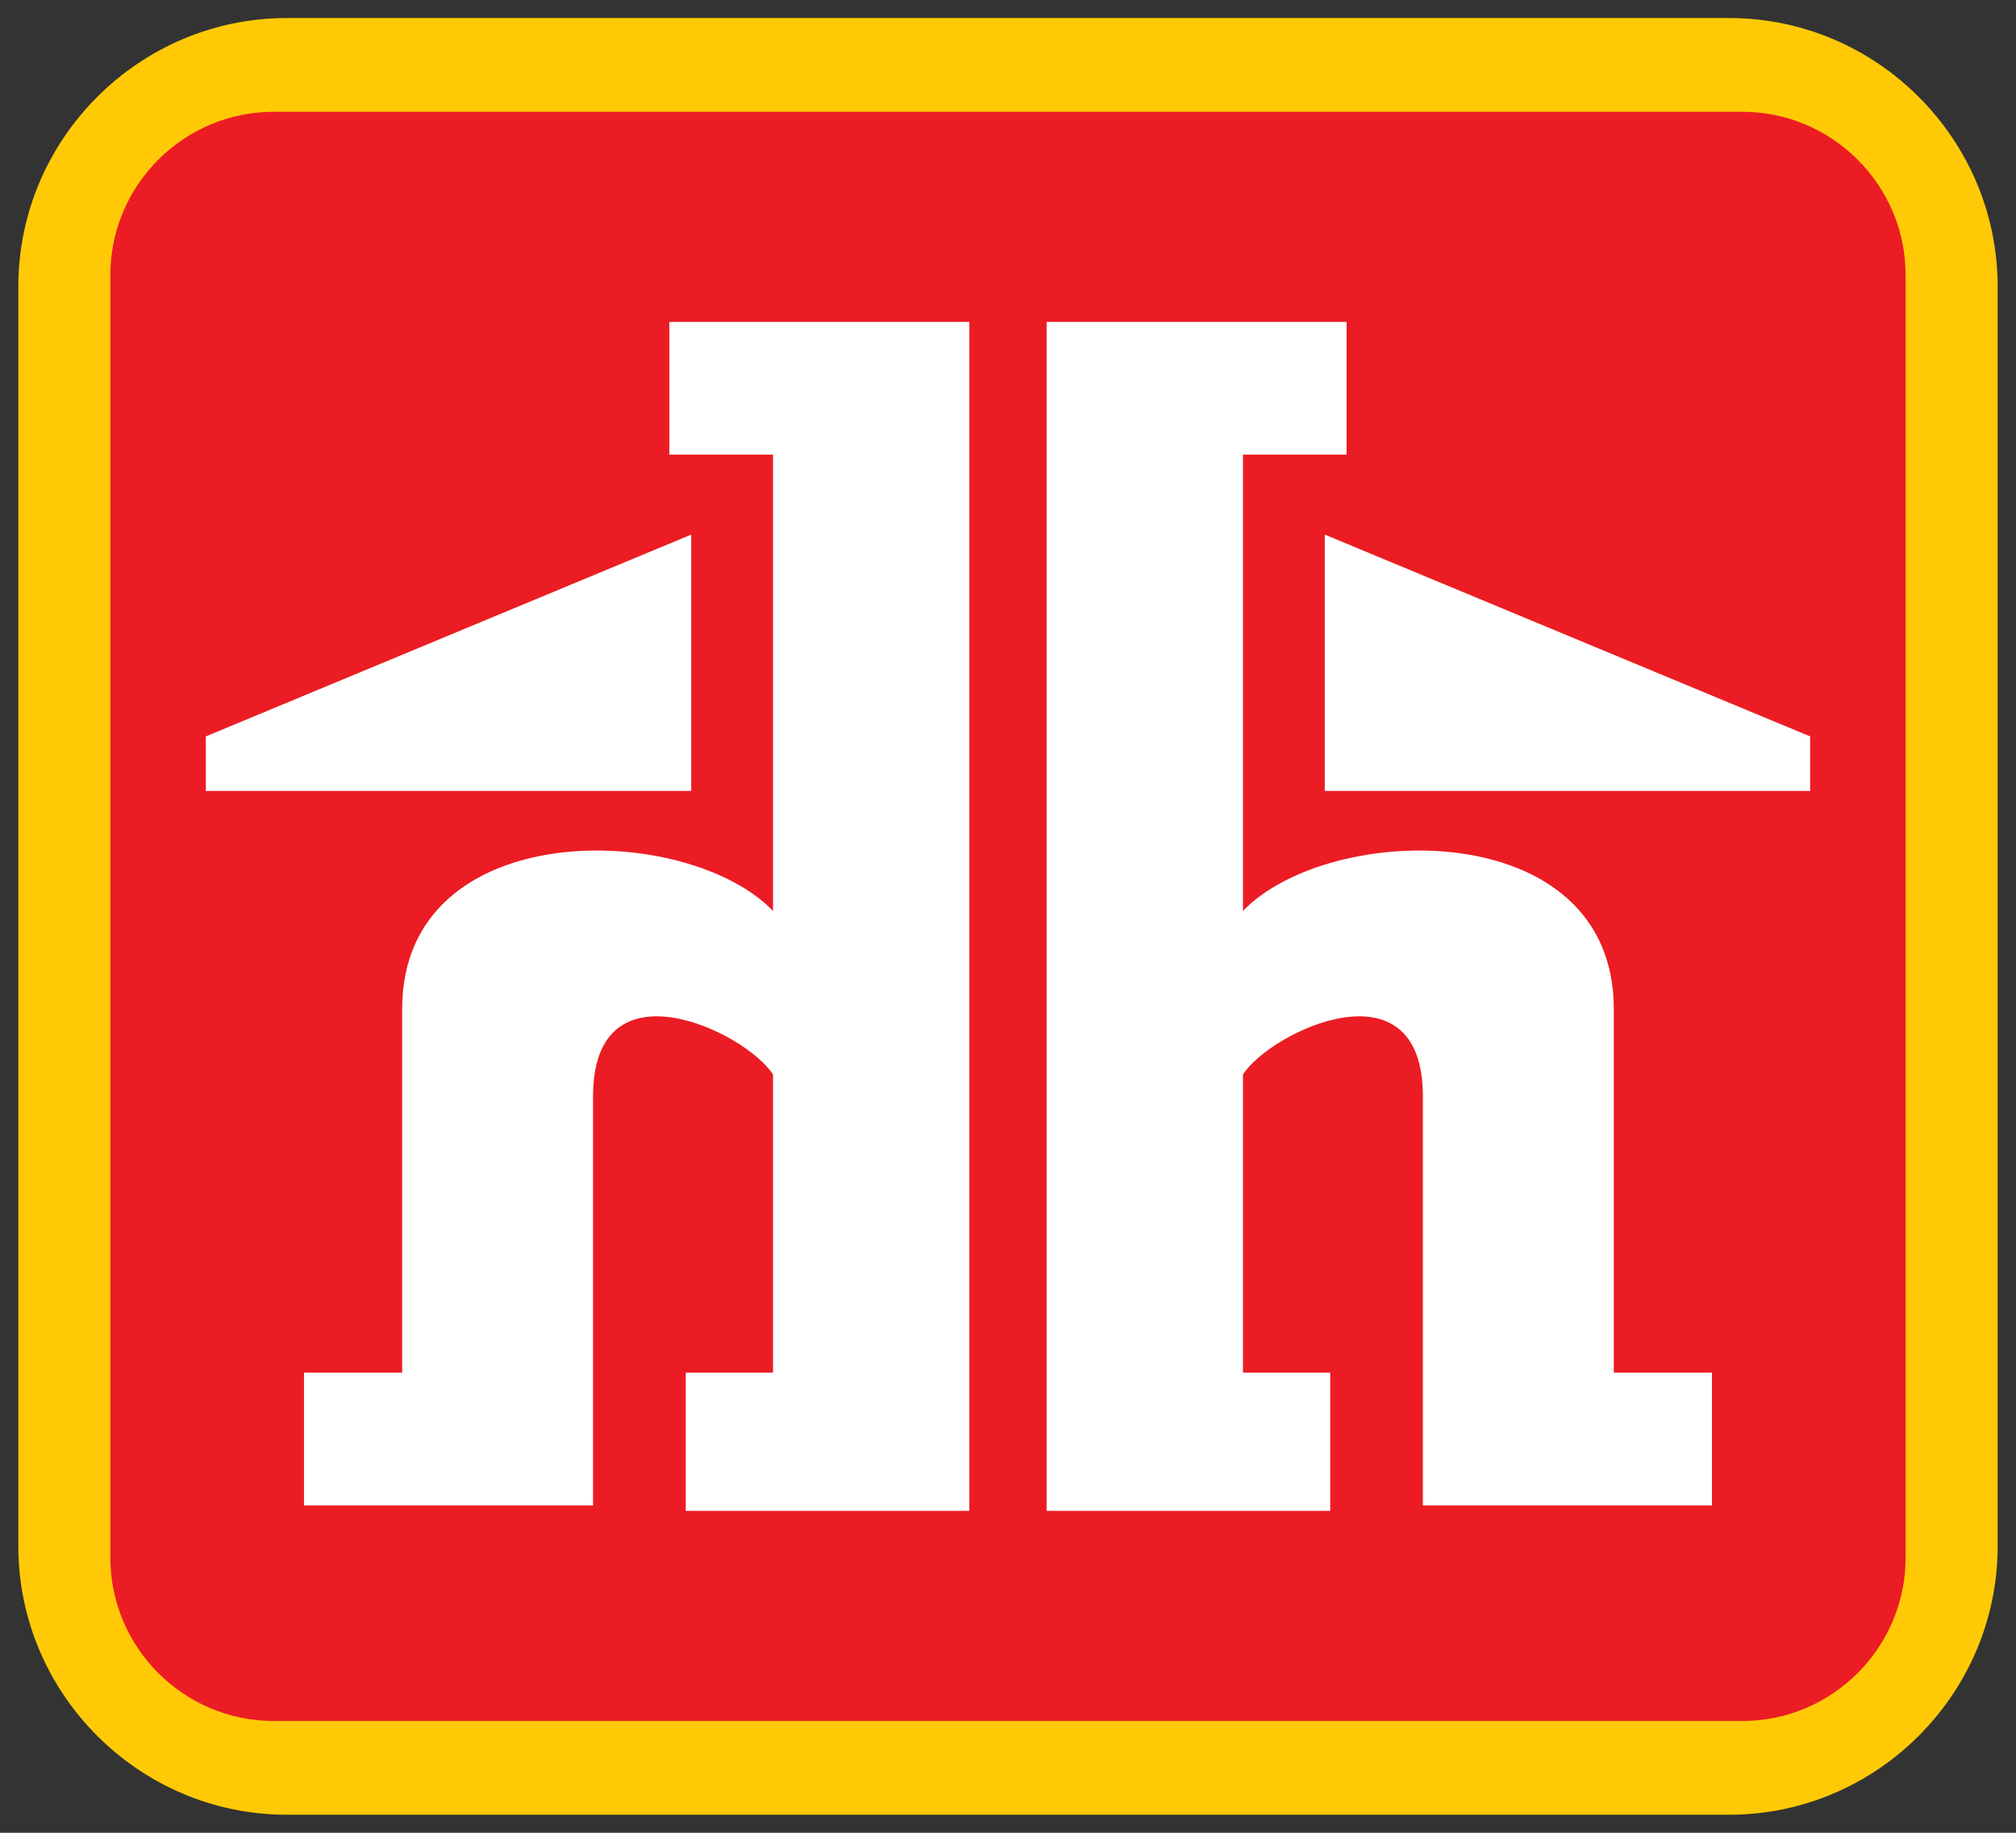
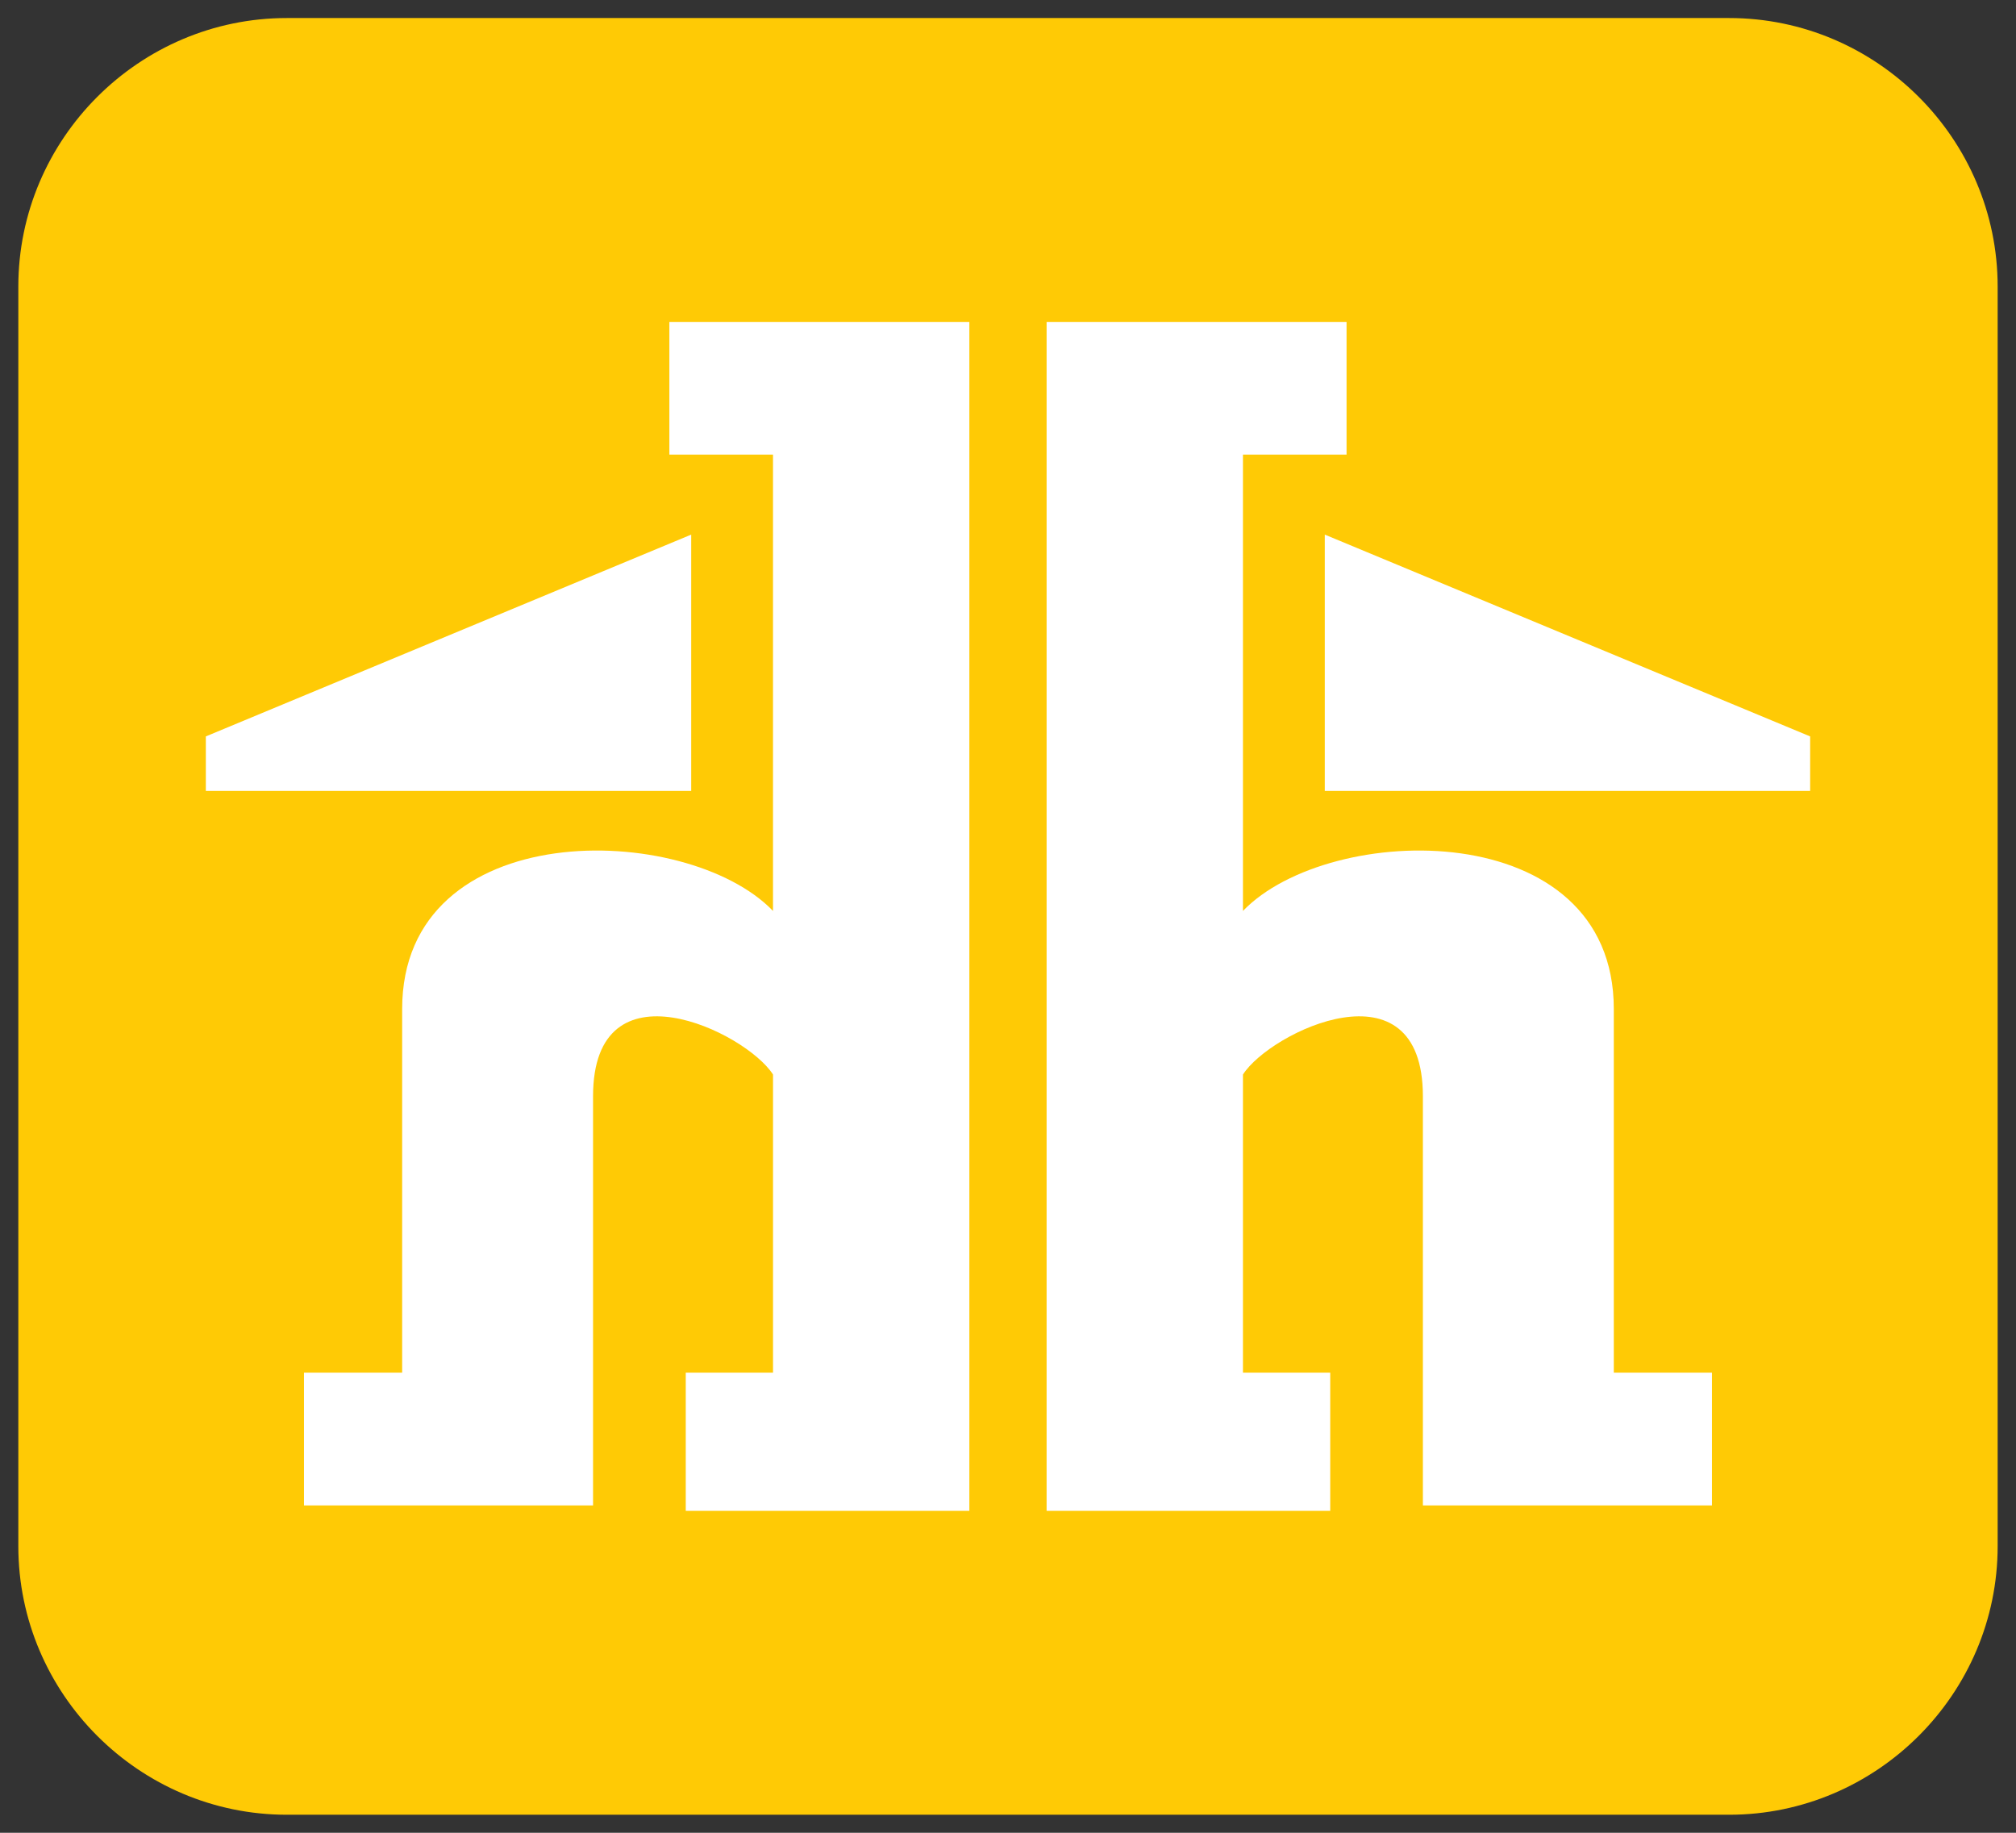
<svg xmlns="http://www.w3.org/2000/svg" width="110" height="100" viewBox="0 0 110 100">
  <rect x="0" y="0" width="110" height="100" fill="#333333" stroke="none" />
  <path fill="#FFCA05" fill-rule="evenodd" d="M15.651.984h78.696c8.057 0 14.652 6.594 14.652 14.652v68.726c0 8.057-6.596 14.654-14.652 14.654H15.651C7.594 99.017 1 92.419 1 84.362V15.636C1 7.578 7.594.984 15.651.984z" clip-rule="evenodd" />
-   <path fill="#EC1C24" fill-rule="evenodd" d="M14.922 6.1h80.154c4.896 0 8.9 4.004 8.9 8.9v69.999c0 4.896-4.005 8.9-8.9 8.9H14.922c-4.895 0-8.9-4.004-8.9-8.9V15c0-4.896 4.005-8.9 8.9-8.9z" clip-rule="evenodd" />
  <path fill="#FFF" fill-rule="evenodd" d="M57.106 17.564v64.871h15.476v-7.541H67.82V58.629c1.49-2.336 9.818-6.342 9.818 1.191v22.318h15.773v-7.244h-5.356V55.057c0-10.61-15.516-10.259-20.235-5.355V24.805h5.653v-7.241H57.106zm-4.215 0v64.871H37.417v-7.541h4.762V58.629c-1.491-2.336-9.82-6.342-9.82 1.191v22.318H16.587v-7.244h5.356V55.057c0-10.61 15.516-10.259 20.235-5.355V24.805h-5.655v-7.241h16.368zm19.394 11.605v13.986h26.483V40.18L72.285 29.169zm-34.57 0v13.986H11.231V40.18l26.484-11.011z" clip-rule="evenodd" />
</svg>